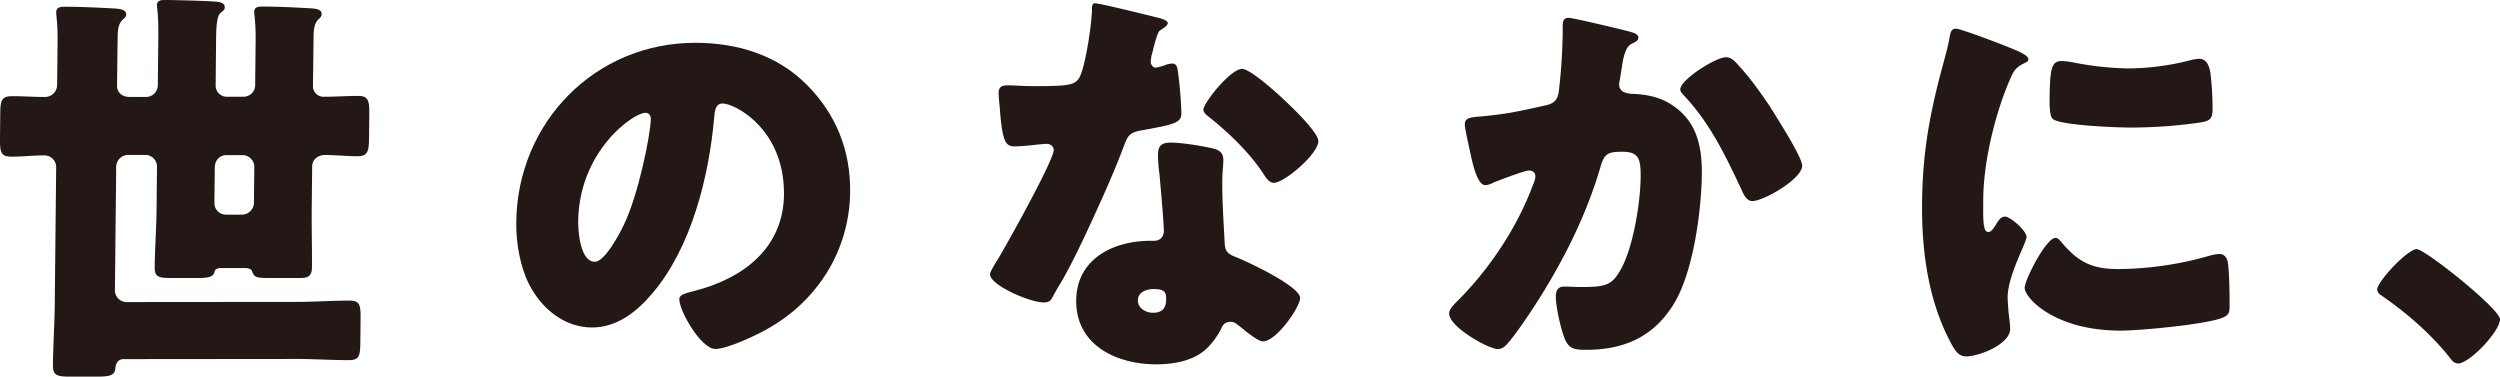
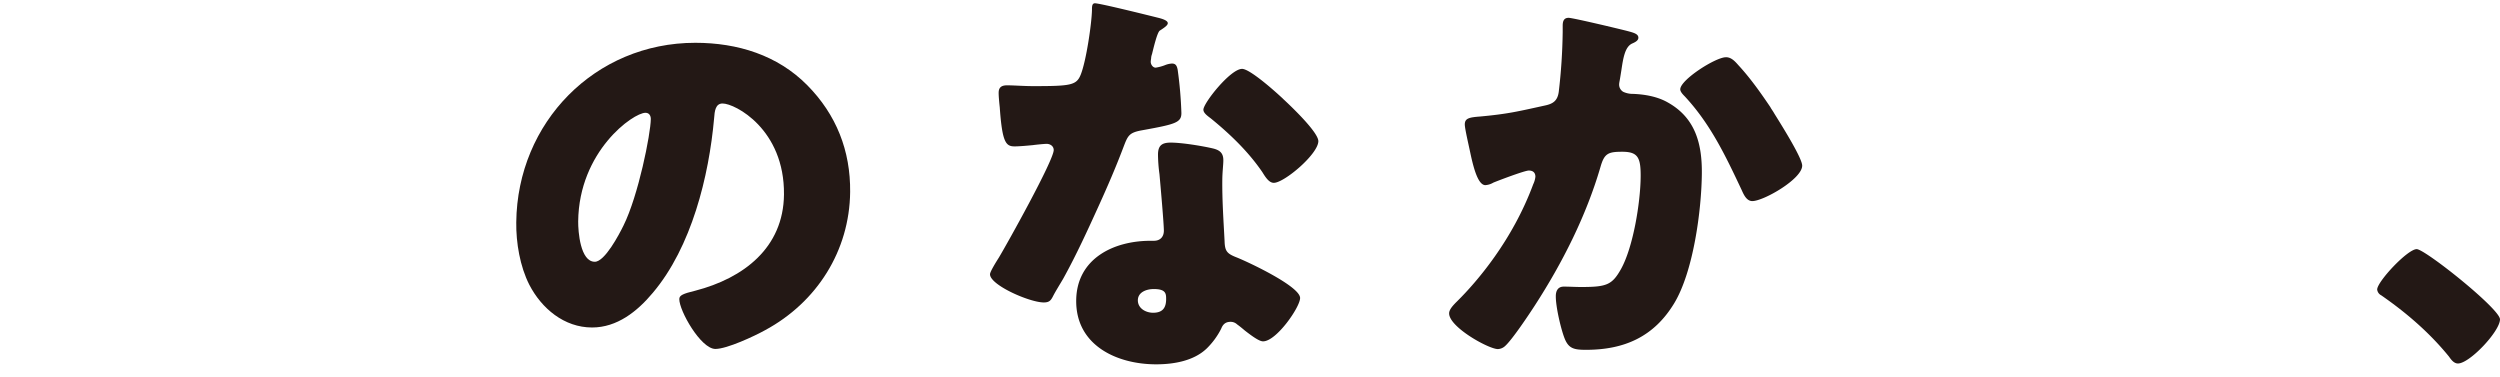
<svg xmlns="http://www.w3.org/2000/svg" viewBox="0 0 1343.56 202.38">
  <defs>
    <style>.cls-1{fill:#231815;}</style>
  </defs>
  <g id="レイヤー_2" data-name="レイヤー 2">
    <g id="レイヤー_11" data-name="レイヤー 11">
-       <path class="cls-1" d="M78.49,52.1a6.29,6.29,0,0,0,6.32-6l.27-26.38c.13-12.07-.73-15-.71-17C84.39,0,86.85,0,88.87,0c4.91,0,21.9.43,26.81.87,2.69.22,5.14.67,5.11,3.12,0,1.35-.91,1.79-2.26,2.91-2,1.79-2.31,7.38-2.38,13.42L115.89,46a6,6,0,0,0,6.19,6h8.72a6.3,6.3,0,0,0,6.33-6l.25-24.14c.1-9.84-.76-13.42-.74-15.43,0-2.68,2.27-2.91,4.28-2.91,8.27,0,16.54.43,24.81.87,2.23.22,7.15,0,7.12,3.12,0,1.35-.69,2-2,3.14-2.26,2.68-2.29,6-2.34,10.73L168.2,46a5.68,5.68,0,0,0,6,6c6.26,0,12.3-.46,18.33-.46,5.59,0,6,2.9,5.94,9.83l-.13,12.52c-.08,7.16-.55,10.06-6.14,10.07-6,0-11.85-.66-17.66-.66-3.35,0-6.73,2.24-6.77,6l-.24,23c-.11,10.51.23,21,.12,31.3,0,4.92-2.29,5.82-6.54,5.82l-13.41,0c-10.06,0-11,0-12.26-3.79-.44-1.12-2.22-1.57-3.34-1.57l-12.74,0a5.72,5.72,0,0,0-3.36.67c-.68.67-.46.9-.92,2-.92,2.46-4.5,2.69-9.42,2.69l-13.19,0c-7.15,0-9.38-.44-9.33-5.81.11-10.51.89-20.79,1-31.3l.24-22.8a6.32,6.32,0,0,0-6.2-6.26H68.77a6.49,6.49,0,0,0-6.32,6.27l-.69,66.4A6.3,6.3,0,0,0,68,162.33l91-.08c9.61,0,19.23-.69,28.84-.7,5.59,0,6,2.45,5.94,9.61l-.13,13c-.08,6.93-.55,9.39-6.14,9.39-9.61,0-19.22-.65-28.83-.64L66.52,193c-3.13,0-4.27,2.24-4.53,4.93-.26,4-3.4,4.47-10.1,4.48H38c-6.94,0-9.61-.44-9.56-6,.12-11.18.91-22.58,1-33.76l.75-72.88a6.31,6.31,0,0,0-6.19-6.26c-6,0-11.86.69-17.89.69C.35,84.15-.07,81.69,0,74.31l.13-13c.08-7.15.55-9.61,6.36-9.62s11.85.44,17.66.43a6.53,6.53,0,0,0,6.55-6.26l.24-23c.11-11-.75-14.09-.73-16.1,0-3.13,2.49-3.13,5-3.13,7.83,0,17.21.43,25.26.87,3.79.22,7.37.44,7.34,3.35,0,1.34-1.14,2-2.27,3.13-2,2.46-2.28,4.69-2.34,10.51L62.9,46.08c0,3.13,2.17,5.81,6.2,6Zm36.74,57a6.16,6.16,0,0,0,6.2,6.25h8.72a6.49,6.49,0,0,0,6.32-6.27l.2-19.45a6.31,6.31,0,0,0-6.19-6.26h-8.72c-3.58,0-6.06,2.47-6.33,6.27Z" />
      <path class="cls-1" d="M433.79,45.74c15.7,15.86,23.33,35.3,23.1,57.44-.33,31.52-17.83,59.26-45.71,74.27-5.62,3.13-20.45,10.08-26.71,10.08-7.83,0-19.46-20.55-19.4-26.81,0-2,2.05-2.91,8.55-4.48,26-6.73,47.41-23.07,47.71-51.69.36-35.1-26.32-48.94-33-48.93-3.8,0-4.29,4-4.56,8.05-2.78,31.08-12.12,69.1-32.94,93.71C342.42,167.45,331.6,176,318.19,176c-15,0-27.17-10.26-33.74-23-5-9.83-7.15-22.57-7-33.53C278,65.78,319.78,23,373.66,23,396.46,23,417.86,29.66,433.79,45.74ZM310.73,119c-.05,5.37,1.12,21.69,8.94,21.68,5.37,0,13.12-14.77,15.41-19.46,8-16.11,14.59-49.2,14.68-57.25,0-1.79-.86-3.35-2.87-3.35C340.4,60.58,311.13,81.18,310.73,119Z" />
      <path class="cls-1" d="M622.47,9.56c2.68.67,5.13,1.56,5.12,2.9,0,1.12-1.59,2.24-4.29,4-1.35.9-3.22,8.73-4.16,12.53a9.69,9.69,0,0,0-.46,1.79c0,.67-.24,1.56-.25,2.46,0,1.34,1.08,3.12,2.65,3.12A23.44,23.44,0,0,0,626,35.05a11.8,11.8,0,0,1,3.81-.9c2,0,2.67,1.11,3.1,3.35a215.54,215.54,0,0,1,2,23.25c0,5.14-3.19,6-20.66,9.18-7.84,1.35-8.08,2.92-10.84,10.08-3.91,10.28-8.26,20.35-12.84,30.41-6,13.2-12.12,26.62-19.19,39.37-1.82,3.13-4.09,6.71-5.46,9.4-1.14,2.23-2,3.35-4.95,3.35-7.6,0-29-9.36-28.91-15.17,0-1.34,3.2-6.49,4.79-9,4.55-7.6,29.38-52.12,29.44-57.71,0-2.23-2-3.35-3.77-3.35-1.34,0-5.81.45-7.38.68-2.46.23-7.16.68-9.85.68-4.69,0-6.68-2-8-21-.2-1.79-.61-5.81-.59-7.82,0-3.13,1.83-4,4.51-4,3.81,0,9.17.44,14.09.43,20.34,0,23.25-.47,25.55-6.28,3-7.61,5.87-27.73,6-34.66,0-1.79,0-3.58,1.6-3.58C591.25,1.77,618,8.45,622.47,9.56ZM651.7,79.74c3.79.89,5.79,2.45,5.75,6.48,0,2.23-.51,6.26-.55,10.28-.12,11.18.66,22.13,1.22,33.09.16,5.37,1.27,6.7,6.39,8.71,6.23,2.46,34.27,15.62,34.2,21.88-.05,4.92-12.76,23.26-19.91,23.27-1.79,0-4.9-2-9.78-5.8-1.33-1.12-2.66-2.24-4.21-3.35a5,5,0,0,0-3.57-1.34c-3.57,0-4.5,2.69-5,3.8a40.19,40.19,0,0,1-7.72,10.52c-7,6.71-17.75,8.51-27.14,8.52-21.24,0-43.26-10.24-43-34.39.23-22.36,20-32,39.9-32h1.79c3.58,0,5.39-2.24,5.42-5.37,0-3.8-1.76-23.7-2.36-30.4a82.74,82.74,0,0,1-.79-10.51c0-4.7,1.86-6.49,6.77-6.49C635,76.62,645.9,78.4,651.7,79.74Zm-40.19,81.64c0,4.47,4.4,6.7,8.2,6.7,5.14,0,7-2.69,7-7.39,0-2.9-.17-5.36-6.65-5.35C616.27,155.34,611.55,156.91,611.51,161.38Zm78-108.28c5.09,4.69,19,18.09,19,22.78-.07,6.94-18.34,22.38-23.93,22.38-2.68,0-4.66-3.34-6.2-5.8-7.49-10.95-17.23-20.33-27.65-28.82-1.77-1.34-4-2.9-4-4.69,0-3.58,14.53-21.92,20.79-21.93C671.82,37,686,49.75,689.54,53.1Z" />
      <path class="cls-1" d="M874.72,16.7c3.34.89,5.8,1.56,5.78,3.57,0,1.57-1.82,2.46-3.39,3.14-3.82,1.79-4.78,7.83-5.74,14.31l-.72,4.47c-.23,1.35-.47,2.46-.47,2.91a4.49,4.49,0,0,0,2.19,4.25,12.32,12.32,0,0,0,5.35,1.11c5.81.22,13,1.33,18.73,4.68,14.67,8.26,18.33,22.11,18.16,38.21-.2,19.9-4.57,52.54-14.8,69.55C888.89,181,872.94,188,852.37,188c-6.48,0-9.38-.66-11.56-6.25-2-5.14-4.74-17-4.68-22.58,0-2.9,1.17-5.14,4.3-5.14s6.26.22,9.39.21c13.63,0,16.55-1.13,21.34-9.63,6.6-11.86,10.43-35.78,10.57-49.42.11-10.51-1.42-13.64-9.92-13.63-7.6,0-9.62.9-11.71,8.28-7.65,26.17-20.43,51.44-35.2,74.26-3.18,4.92-12.27,18.57-16.1,21.93a6,6,0,0,1-3.82,1.57c-4.92,0-26.26-11.83-26.18-19.21,0-2.23,2.51-4.69,4.54-6.71C793.5,151.59,812.74,129.44,824,99a12.23,12.23,0,0,0,1.16-4c0-2.24-1.31-3.35-3.54-3.35s-16.38,5.38-19.07,6.5a9.74,9.74,0,0,1-4.27,1.35c-3.8,0-6.17-8.5-7.88-16.32-1.06-5.14-3.2-14.08-3.18-16.32,0-3.35,2.5-3.8,8.32-4.25,14.77-1.36,20.15-2.7,34.49-5.85,4.48-.9,7-2.46,7.68-7.38a305.61,305.61,0,0,0,2.12-32.2l0-3.35c0-2.24.49-4.25,3.18-4.25C845.28,9.58,870.48,15.59,874.72,16.7ZM934.22,35c6.41,6.92,11.92,14.74,17.21,22.56.43.9,1.32,2,2.2,3.58,5,8,15,24.13,14.91,27.93-.08,7.16-20.77,19-26.8,19-3.13,0-4.66-3.57-5.75-6-8.54-18.1-16.63-35.31-30.56-50.28-.88-.89-2.43-2.45-2.42-3.79.06-5.15,19-17.24,24.55-17.24C930.47,30.74,932.45,33,934.22,35Z" />
-       <path class="cls-1" d="M1044.47,33.75c1.16-4.25,2.32-8.5,3-12.08.72-4.25,1-6.26,3.87-6.26,2,0,23.39,7.8,33,12,4.45,2,5.78,3.35,5.77,4.47,0,.89-.69,1.34-1.59,1.79-5.16,2.46-6.3,4.25-8.37,9.17-7.55,17.22-14.08,43.16-14.29,63.51-.13,12.3-.19,18.33,2.71,18.33,1.57,0,2.71-1.79,3.84-3.58,1.37-2.24,2.73-4.7,5.19-4.7,2.69,0,11.55,7.59,11.51,10.94,0,3.13-10,20.36-10.17,32.43,0,1.57.37,7.15.79,10.51a64.48,64.48,0,0,1,.6,6.48c-.09,8.27-16.7,14.77-23.63,14.78-4.25,0-6.23-2.9-10.17-11-10.72-22.12-13.82-47.16-13.56-71.75C1033.24,81.38,1037.26,60.13,1044.47,33.75Zm62.94,95.85c9.28,11.17,16.62,15,31.15,15a181.92,181.92,0,0,0,49-7.2,22.35,22.35,0,0,1,5.37-.9c2.91,0,4.22,2.9,4.42,4.92.83,6,.92,18.78.88,23.25,0,2.9-.27,4.47-3.19,5.81-7.87,3.81-45.24,7.2-55.3,7.21-36,0-51.68-17.84-51.63-23,0-4.25,11.46-26.84,16.6-26.85C1105.87,127.81,1106.75,128.93,1107.41,129.6Zm.56-96.81a45.87,45.87,0,0,1,6.92.89,162.58,162.58,0,0,0,29.48,3.1,138,138,0,0,0,33.14-4.5,19.47,19.47,0,0,1,4.48-.67c4.24,0,5.54,4.69,6,8A168.27,168.27,0,0,1,1189.09,58c0,5.37-.74,6.93-6.57,7.83a265.5,265.5,0,0,1-37.58,2.72c-6.71,0-37.55-1.08-41.76-4.65-1.77-1.57-1.7-8.28-1.68-10.74C1101.67,36.6,1102.61,32.8,1108,32.79Z" />
      <path class="cls-1" d="M1343.56,171.64c-.07,6.48-16.34,23.71-22.6,23.71-2.24,0-3.78-2.23-4.88-3.79-10.38-12.74-22.78-23.45-36.32-32.83a4,4,0,0,1-2.21-3.13c0-4.25,16.32-21.7,21.24-21.71C1303.26,133.89,1343.62,166.05,1343.56,171.64Z" />
    </g>
  </g>
</svg>